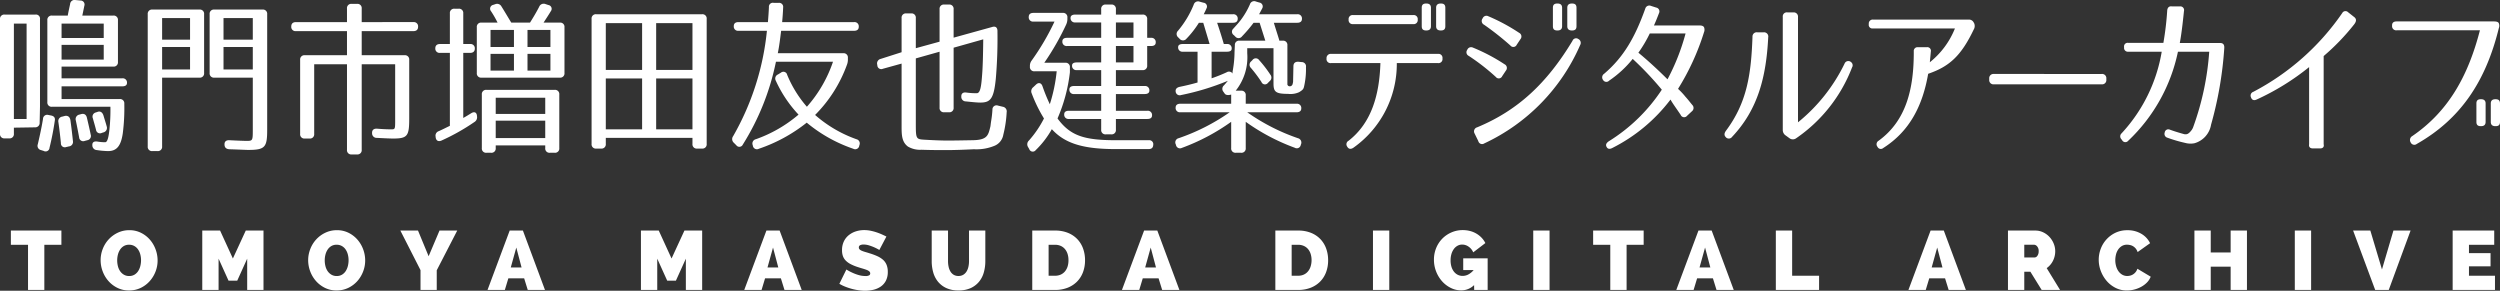
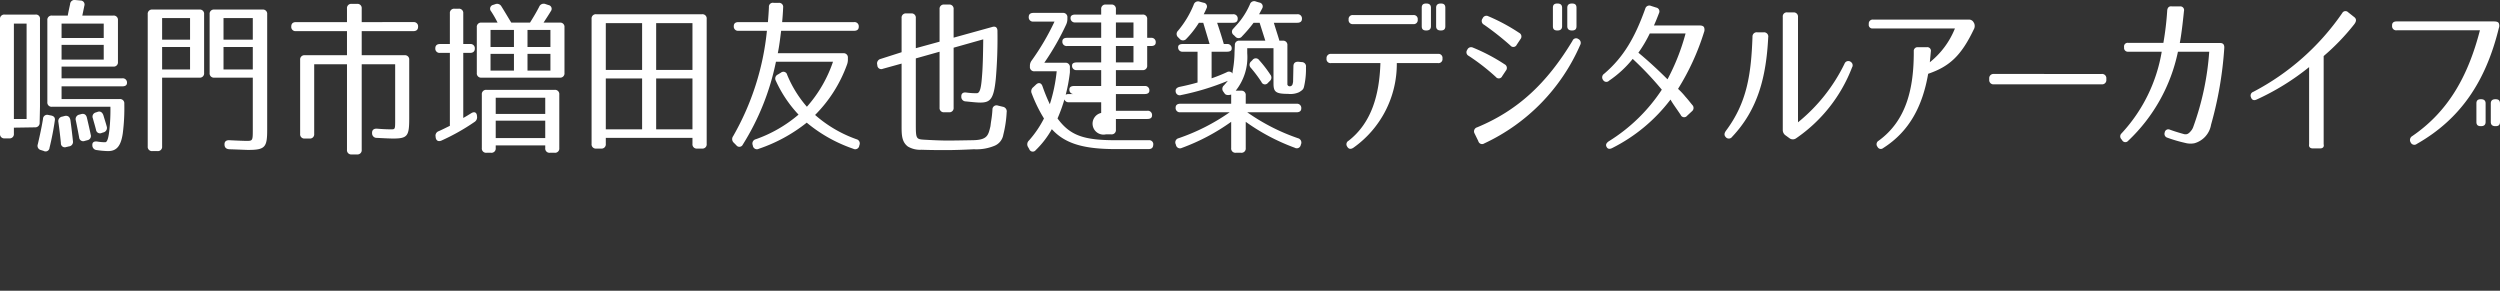
<svg xmlns="http://www.w3.org/2000/svg" width="298.86" height="34.752" viewBox="0 0 298.86 34.752">
  <rect x="0" y="0" width="298.86" height="34.752" fill="#333333" stroke="none" />
  <g id="グループ_49" data-name="グループ 49" transform="translate(-270.8 -24.338)">
-     <path id="パス_4" data-name="パス 4" d="M10.16-6.34h7.26c.36,0,.56-.14.56-.4a.506.506,0,0,0-.56-.56H10.16V-8.7h6.18a.506.506,0,0,0,.56-.56v-4.98a.506.506,0,0,0-.56-.56h-3.7l.24-1.16a.477.477,0,0,0-.46-.64l-.62-.06a.528.528,0,0,0-.62.5c-.1.46-.2.9-.28,1.36H9.02a.506.506,0,0,0-.56.56v9.78a.506.506,0,0,0,.56.56H16a22.933,22.933,0,0,1-.12,2.76c-.08.68-.2,1.48-.5,1.48a5.42,5.42,0,0,1-.94-.08c-.38-.06-.62.08-.6.42a.564.564,0,0,0,.54.6,10.17,10.17,0,0,0,1.34.12c1.02,0,1.54-.6,1.76-2.14a23.772,23.772,0,0,0,.18-3.52.506.506,0,0,0-.56-.56H10.16ZM7.54-2l.04-1.9V-14.36a.484.484,0,0,0-.54-.56H3.36a.506.506,0,0,0-.56.56V-.68a.506.506,0,0,0,.56.56H3.9a.506.506,0,0,0,.56-.56V-1.4L7-1.44A.52.52,0,0,0,7.54-2ZM5.98-13.84v11.4H4.46v-11.4Zm4.18,1.72v-1.72H15.2v1.72Zm0,2.58V-11.3H15.2v1.76Zm7.5,5.28v0ZM14.98-.78l.2-.06a.549.549,0,0,0,.38-.7c-.1-.38-.24-.8-.38-1.28-.12-.42-.4-.6-.74-.46l-.18.06a.512.512,0,0,0-.36.7c.12.44.26.9.38,1.38A.476.476,0,0,0,14.98-.78ZM12.5-3.02l-.22.06a.544.544,0,0,0-.42.68c.14.66.3,1.5.4,2.04a.487.487,0,0,0,.68.42l.3-.08a.513.513,0,0,0,.4-.68c-.1-.5-.28-1.28-.44-1.96C13.12-2.96,12.86-3.12,12.5-3.02Zm-3.62.16-.3-.06a.5.5,0,0,0-.64.48C7.74-1.22,7.48-.12,7.32.58a.522.522,0,0,0,.38.7l.32.1A.469.469,0,0,0,8.72,1a32.857,32.857,0,0,0,.64-3.3C9.4-2.6,9.24-2.8,8.88-2.86Zm1.66.06-.3.08a.546.546,0,0,0-.46.66c.12.84.22,1.68.3,2.5a.466.466,0,0,0,.62.48l.34-.08a.535.535,0,0,0,.48-.62c-.08-.78-.18-1.62-.3-2.5C11.16-2.68,10.92-2.88,10.54-2.8ZM22.18.84V-7.38h4.46a.506.506,0,0,0,.56-.56v-7.02a.506.506,0,0,0-.56-.56H21.02a.506.506,0,0,0-.56.56V.84a.506.506,0,0,0,.56.56h.6A.506.506,0,0,0,22.18.84Zm6.24-8.22h4.6v6.24c0,1.3-.02,1.32-.76,1.32-.18,0-.86-.02-2.04-.08-.4-.02-.6.18-.58.52,0,.36.22.54.58.56,1.26.04,2,.08,2.24.08,2.04,0,2.28-.32,2.28-2.4V-14.96a.506.506,0,0,0-.56-.56H28.42a.506.506,0,0,0-.56.56v7.02A.506.506,0,0,0,28.42-7.38ZM22.18-14.5h3.34v2.58H22.18Zm7.34,2.58V-14.5h3.5v2.58Zm-4,.88v2.68H22.18v-2.68Zm7.5,2.68h-3.5v-2.68h3.5Zm19.2-5.66H46.04v-1.62a.506.506,0,0,0-.56-.56h-.64a.506.506,0,0,0-.56.56v1.62h-6.1c-.36,0-.56.18-.56.52a.506.506,0,0,0,.56.56h6.1v2.88H39.24a.506.506,0,0,0-.56.56V-.66a.506.506,0,0,0,.56.56h.56a.506.506,0,0,0,.56-.56V-8.98h3.92V1.24a.506.506,0,0,0,.56.56h.64a.506.506,0,0,0,.56-.56V-8.98h4V-2.5c0,1.32.02,1.3-.52,1.3-.36,0-.92-.02-1.66-.08-.4-.02-.6.18-.58.54a.541.541,0,0,0,.58.56c1.08.06,1.72.08,1.92.08,1.74,0,1.94-.3,1.94-2.4v-7a.506.506,0,0,0-.56-.56H46.04v-2.88h6.18c.36,0,.56-.18.56-.52A.506.506,0,0,0,52.22-14.02Zm17.5.06H67.78c.34-.52.64-.98.88-1.38a.457.457,0,0,0-.3-.72L68-16.18a.576.576,0,0,0-.74.32c-.38.74-.76,1.36-1.1,1.9H63.92c-.36-.58-.74-1.24-1.18-1.94a.589.589,0,0,0-.74-.26l-.24.08a.466.466,0,0,0-.26.76,12.207,12.207,0,0,1,.78,1.36H60.36a.506.506,0,0,0-.56.56v5.46a.506.506,0,0,0,.56.56h9.36a.506.506,0,0,0,.56-.56V-13.4A.506.506,0,0,0,69.72-13.96Zm-13.14-1.1v3.66H55.4c-.36,0-.56.18-.56.5a.506.506,0,0,0,.56.56h1.18v8.72c-.5.24-.92.46-1.34.64a.566.566,0,0,0-.36.68v.06c.06.4.32.54.7.38a25.345,25.345,0,0,0,3.94-2.22.659.659,0,0,0,.3-.7v-.04c-.04-.42-.32-.54-.7-.3-.26.16-.58.36-.94.56v-7.78H59c.36,0,.56-.18.56-.5A.506.506,0,0,0,59-11.4h-.82v-3.66a.506.506,0,0,0-.56-.56h-.48A.506.506,0,0,0,56.58-15.06Zm7.66,4.02h-2.8v-2.04h2.8Zm4.36-2.04v2.04H65.86v-2.04Zm-7.16,2.86h2.8v2h-2.8Zm7.16,0v2H65.86v-2ZM68.54,1.6h.56a.506.506,0,0,0,.56-.56v-6.4a.506.506,0,0,0-.56-.56H60.96a.506.506,0,0,0-.56.56v6.4a.506.506,0,0,0,.56.56h.54a.506.506,0,0,0,.56-.56V.72h5.92v.32A.506.506,0,0,0,68.54,1.6ZM62.06-4.98h5.92v1.94H62.06Zm5.92,2.74V-.16H62.06V-2.24ZM75.22.54V-.18H85.58V.54a.506.506,0,0,0,.56.56h.58a.506.506,0,0,0,.56-.56V-14.4a.506.506,0,0,0-.56-.56H74.08a.506.506,0,0,0-.56.56V.54a.506.506,0,0,0,.56.56h.58A.506.506,0,0,0,75.22.54ZM79.56-8.3H75.22v-5.6h4.34Zm6.02-5.6v5.6H81.24v-5.6ZM79.56-7.28V-1.2H75.22V-7.28Zm1.68,0h4.34V-1.2H81.24ZM92.78.68l.02.08a.489.489,0,0,0,.72.36A18.851,18.851,0,0,0,99.24-2a17.553,17.553,0,0,0,5.56,3.12.489.489,0,0,0,.72-.36l.02-.08a.512.512,0,0,0-.36-.7,15.134,15.134,0,0,1-4.94-2.9,16.377,16.377,0,0,0,3.8-5.98,1.724,1.724,0,0,0,.12-.7v-.14a.506.506,0,0,0-.56-.56H95.78c.18-.86.28-1.74.4-2.68h8.72c.36,0,.56-.16.56-.48a.506.506,0,0,0-.56-.56H96.3q.09-.96.12-1.74a.484.484,0,0,0-.54-.56H95.3a.471.471,0,0,0-.58.5c-.02.5-.06,1.08-.12,1.8H91.08c-.36,0-.56.16-.56.48a.506.506,0,0,0,.56.56h3.4A31.615,31.615,0,0,1,90.44-.38a.585.585,0,0,0,.08.78l.3.3A.452.452,0,0,0,91.6.62a29.809,29.809,0,0,0,3.96-9.9h6.82A15.709,15.709,0,0,1,99.26-3.9,13.768,13.768,0,0,1,96.9-7.72a.459.459,0,0,0-.74-.26l-.36.22a.526.526,0,0,0-.26.74,14.891,14.891,0,0,0,2.72,4.06,16.127,16.127,0,0,1-5.1,2.94A.522.522,0,0,0,92.78.68Zm14.88-9.64.02.08a.467.467,0,0,0,.66.44l2.24-.62v7.42c0,1.06,0,1.94.76,2.5a2.862,2.862,0,0,0,1.62.38c1.12.04,2.12.04,2.98.04.98,0,2.1-.04,3.28-.1A5.666,5.666,0,0,0,121.6.8a1.74,1.74,0,0,0,1.14-1.36,13.654,13.654,0,0,0,.4-2.68.559.559,0,0,0-.46-.66l-.58-.14a.488.488,0,0,0-.66.48,11.938,11.938,0,0,1-.14,1.28c-.06.36-.08.6-.1.72C120.94-.5,120.86.08,119.04.1c-1.16.02-2.16.04-2.94.04-.8,0-1.74-.04-2.78-.1-1-.06-1.04-.1-1.04-1.88V-9.68l2.84-.8V-3.8a.506.506,0,0,0,.56.56h.56a.506.506,0,0,0,.56-.56v-7.16l3.54-1c-.02,1.94-.06,3.4-.14,4.32-.1,1.36-.22,2.1-.62,2.12a7.932,7.932,0,0,1-1.26-.08c-.38-.06-.62.12-.6.48a.535.535,0,0,0,.54.58c.76.08,1.34.14,1.72.14,1.22,0,1.62-.44,1.86-2.82a55.7,55.7,0,0,0,.2-5.64v-.1c0-.42-.24-.6-.62-.48l-4.62,1.28v-3.4a.506.506,0,0,0-.56-.56h-.56a.506.506,0,0,0-.56.56v3.88l-2.84.78v-3.6a.506.506,0,0,0-.56-.56h-.58a.506.506,0,0,0-.56.56v4.08l-2.5.8A.553.553,0,0,0,107.66-8.96Zm27.98-7.16H135a.506.506,0,0,0-.56.56v.64h-3.1c-.36,0-.56.14-.56.38a.506.506,0,0,0,.56.56h3.1v1.84h-4.08c-.36,0-.56.14-.56.42a.506.506,0,0,0,.56.56h4.08V-9.2h-2.92c-.36,0-.56.12-.56.36a.506.506,0,0,0,.56.56h2.92v1.9H131.2c-.36,0-.56.14-.56.4a.506.506,0,0,0,.56.56h3.24v2h-3.86c-.36,0-.56.14-.56.42a.506.506,0,0,0,.56.56h3.86v1.28A.506.506,0,0,0,135-.6h.64a.506.506,0,0,0,.56-.56V-2.44h3.76c.36,0,.56-.14.56-.42a.506.506,0,0,0-.56-.56H136.2v-2h3.44c.36,0,.56-.14.56-.4a.506.506,0,0,0-.56-.56H136.2v-1.9h3.18a.506.506,0,0,0,.56-.56v-2.32h.46c.36,0,.56-.14.56-.42a.506.506,0,0,0-.56-.56h-.46v-2.22a.506.506,0,0,0-.56-.56H136.2v-.64A.506.506,0,0,0,135.64-16.12ZM125.7.92l.14.24a.443.443,0,0,0,.78.12,10.859,10.859,0,0,0,1.92-2.5c1.58,1.74,3.82,2.38,7.64,2.38h3.92c.36,0,.54-.16.56-.48a.483.483,0,0,0-.54-.58h-3.94c-3.8,0-5.44-.54-6.96-2.6a19.267,19.267,0,0,0,1.48-5.52V-8.6a.506.506,0,0,0-.56-.56h-2.5a31.193,31.193,0,0,0,2.62-4.58,1.6,1.6,0,0,0,.14-.68v-.14a.506.506,0,0,0-.56-.56h-3.5c-.36,0-.56.16-.56.48a.506.506,0,0,0,.56.56h2.52a29.23,29.23,0,0,1-2.72,4.64,1.029,1.029,0,0,0-.22.68v.06a.506.506,0,0,0,.56.56h2.64a19.148,19.148,0,0,1-.82,3.94,21.466,21.466,0,0,1-.88-2.16c-.14-.4-.46-.48-.76-.2l-.34.32a.621.621,0,0,0-.18.76A17.236,17.236,0,0,0,127.6-2.5,12.431,12.431,0,0,1,125.8.14.614.614,0,0,0,125.7.92Zm12.6-14.9v1.84h-2.1v-1.84Zm-2.1,2.82h2.1V-9.2h-2.1Zm22.2,1.92-.38-.04c-.38-.02-.6.16-.6.54l-.04,1.86a2.128,2.128,0,0,1-.06.28.344.344,0,0,1-.52.2.5.5,0,0,1-.1-.14v-4.7a.506.506,0,0,0-.56-.56h-.4c-.06-.26-.3-.96-.66-2.14h2.8c.36,0,.56-.16.56-.46a.506.506,0,0,0-.56-.56h-4.56l.36-.68a.472.472,0,0,0-.34-.72l-.4-.12a.528.528,0,0,0-.72.34,9.313,9.313,0,0,1-1.1,1.88c-.36.46-.58.68-.88,1.02a.489.489,0,0,0,.06.78l.18.18a.509.509,0,0,0,.8-.04,16.37,16.37,0,0,0,1.38-1.62h.72l.68,2.14h-3.08a.5.5,0,0,0-.56.54l-.04.84a12.783,12.783,0,0,1-.2,2.14c-.04.22-.06.36,0,.46a.515.515,0,0,0-.74-.2,18.745,18.745,0,0,1-1.8.72v-3.18h1.84c.36,0,.56-.12.56-.36a.506.506,0,0,0-.56-.56h-.38c-.22-.76-.48-1.6-.8-2.54h1.9c.36,0,.56-.16.56-.46a.506.506,0,0,0-.56-.56h-3.5c.12-.24.24-.48.32-.68a.46.46,0,0,0-.36-.7l-.44-.12a.538.538,0,0,0-.72.36,11.665,11.665,0,0,1-1.88,3.12.527.527,0,0,0,.02.78l.18.18a.52.52,0,0,0,.8,0,11.277,11.277,0,0,0,1.5-1.92h.52l.76,2.54h-3.2c-.36,0-.56.12-.56.36a.506.506,0,0,0,.56.56h1.76V-6.8c-.76.22-1.46.38-2.14.52-.34.08-.5.26-.48.52a.49.49,0,0,0,.66.46A30.293,30.293,0,0,0,149.58-7c-.16.2-.32.38-.46.54a.545.545,0,0,0-.06.78l.14.2c.2.3.74.14.78.12v1.1H143.9c-.36,0-.56.16-.56.46a.506.506,0,0,0,.56.56h5.9a24.358,24.358,0,0,1-6.1,3.1.512.512,0,0,0-.36.7l.04.1a.485.485,0,0,0,.7.36,24.743,24.743,0,0,0,5.9-3.12V1.04a.506.506,0,0,0,.56.56h.62a.506.506,0,0,0,.56-.56V-2.1A24.473,24.473,0,0,0,157.58,1a.481.481,0,0,0,.72-.34l.04-.1a.535.535,0,0,0-.38-.7,24.033,24.033,0,0,1-6.06-3.1h5.9c.36,0,.56-.16.56-.46a.506.506,0,0,0-.56-.56h-6.08v-1a.506.506,0,0,0-.56-.56h-.64a6.4,6.4,0,0,0,1.38-4.48v-.6h3.14v4.22c0,1,.26,1.24,1.74,1.24a2.521,2.521,0,0,0,1.32-.2c.54-.34.54-.38.66-1a9.267,9.267,0,0,0,.16-2A.508.508,0,0,0,158.4-9.24Zm-5.88-.24-.16.16a.527.527,0,0,0-.02.78,15.988,15.988,0,0,1,1.26,1.68.447.447,0,0,0,.78.1l.2-.2a.547.547,0,0,0,.08-.78,14.5,14.5,0,0,0-1.34-1.74A.486.486,0,0,0,152.52-9.48Zm19.22-5.38h-7.18a.477.477,0,0,0-.54.54.477.477,0,0,0,.54.54h7.18a.477.477,0,0,0,.54-.54A.477.477,0,0,0,171.74-14.86Zm2.96,4.64H161.94a.5.5,0,0,0-.56.54v.02a.477.477,0,0,0,.54.54h5.9c-.12,3.8-1.06,7.14-3.8,9.28a.476.476,0,0,0-.16.72c.16.28.4.32.7.14a12.262,12.262,0,0,0,5.22-10.14h4.92a.477.477,0,0,0,.54-.54v-.02A.477.477,0,0,0,174.7-10.22Zm.88-5.52c0-.34-.16-.5-.52-.5h-.04c-.34,0-.54.16-.54.5v2.22c0,.34.2.5.54.5h.04c.36,0,.52-.16.52-.5Zm-1.72,0c0-.34-.2-.5-.54-.5h-.04c-.36,0-.52.16-.52.5v2.22c0,.34.16.5.52.5h.04c.34,0,.54-.16.54-.5Zm6.18,1.28-.02.02a.5.5,0,0,0,.2.74,33.787,33.787,0,0,1,3.14,2.48.444.444,0,0,0,.76-.1l.44-.66a.49.49,0,0,0-.16-.76,22.368,22.368,0,0,0-3.68-1.98A.482.482,0,0,0,180.04-14.46ZM179.06-.74l.46.94a.467.467,0,0,0,.72.28A23.177,23.177,0,0,0,191.7-11.28a.514.514,0,0,0-.22-.72.459.459,0,0,0-.7.22c-3.08,5.1-6.54,8.32-11.4,10.34A.5.5,0,0,0,179.06-.74Zm3.32-6.82.44-.66a.49.49,0,0,0-.16-.76,21.922,21.922,0,0,0-3.8-2,.49.49,0,0,0-.66.28.478.478,0,0,0,.18.72,25.021,25.021,0,0,1,3.24,2.52A.444.444,0,0,0,182.38-7.56Zm8.88-8.18c0-.34-.16-.5-.52-.5h-.04c-.34,0-.54.16-.54.5v2.22c0,.34.2.5.54.5h.04c.36,0,.52-.16.52-.5Zm-1.72,0c0-.34-.2-.5-.54-.5h-.04c-.36,0-.52.16-.52.5v2.22c0,.34.16.5.52.5H189c.34,0,.54-.16.54-.5Zm16.4,2.12h-5.42c.22-.48.4-.94.6-1.46a.469.469,0,0,0-.34-.68l-.62-.2a.5.5,0,0,0-.68.34c-1.2,3.34-2.54,5.76-4.92,7.78a.509.509,0,0,0-.12.74.449.449,0,0,0,.72.08,12.823,12.823,0,0,0,2.82-2.6,38.5,38.5,0,0,1,3.48,3.68A20.527,20.527,0,0,1,195.1.24c-.28.2-.38.42-.24.66.12.24.34.3.66.14a20.025,20.025,0,0,0,6.98-5.8c.26.48.66,1,1.22,1.84a.444.444,0,0,0,.76.1l.58-.54a.506.506,0,0,0,.04-.76c-.3-.36-.54-.68-.8-.96a8.538,8.538,0,0,0-.9-.96,29.01,29.01,0,0,0,3.1-6.76.8.8,0,0,0,0-.62C206.4-13.56,206.24-13.62,205.94-13.62Zm-5.92.96h4.28a25.863,25.863,0,0,1-2.16,5.48c-1.12-1.12-2.38-2.28-3.48-3.18A15.782,15.782,0,0,0,200.02-12.66ZM217.74-2.04V-14.62a.506.506,0,0,0-.56-.56h-.7a.484.484,0,0,0-.56.54V-1.12a.773.773,0,0,0,.36.66l.44.32a.66.66,0,0,0,.78.02,18.122,18.122,0,0,0,6.7-8.48.477.477,0,0,0-.12-.64.483.483,0,0,0-.78.2A20.589,20.589,0,0,1,217.74-2.04Zm-4.1-10.76h-.76a.506.506,0,0,0-.58.54c-.16,4.4-.62,7.82-3.18,11.24-.2.28-.22.52-.04.72a.477.477,0,0,0,.78,0c3.1-3.28,4.08-7.18,4.32-11.9A.505.505,0,0,0,213.64-12.8Zm25.14-1.12-.04-.06a.623.623,0,0,0-.6-.34H226.72a.468.468,0,0,0-.52.5v.06a.431.431,0,0,0,.48.5h9.82a9.872,9.872,0,0,1-3,4.04l.12-1.28a.43.43,0,0,0-.48-.52h-1.06a.453.453,0,0,0-.5.5c.02,4.5-.92,8.3-4.2,10.68a.482.482,0,0,0-.16.7l.02.02a.434.434,0,0,0,.68.16c3.16-2,4.72-5.06,5.38-8.88,2.52-.86,3.94-2.14,5.44-5.28A.822.822,0,0,0,238.78-13.92Zm15.26,6.1H241.16a.506.506,0,0,0-.56.56v.12a.506.506,0,0,0,.56.56h12.88a.506.506,0,0,0,.56-.56v-.12A.506.506,0,0,0,254.04-7.82Zm14.18-3.7h-4.84c.18-.94.32-2.08.5-3.82a.446.446,0,0,0-.46-.56h-1c-.32-.04-.5.14-.54.46a35.6,35.6,0,0,1-.46,3.9H257.2a.431.431,0,0,0-.48.5v.06a.453.453,0,0,0,.5.5h4a18.932,18.932,0,0,1-4.8,9.76.484.484,0,0,0-.02.7l.1.14a.432.432,0,0,0,.7.06,20.338,20.338,0,0,0,5.96-10.66h3.74a33.1,33.1,0,0,1-1.92,9.02,1.446,1.446,0,0,1-.24.42c-.34.42-.52.46-.82.42-.58-.16-1.18-.34-1.72-.54a.436.436,0,0,0-.62.32v.02a.471.471,0,0,0,.32.62,16.961,16.961,0,0,0,2.12.62,2.41,2.41,0,0,0,1.12.04,2.777,2.777,0,0,0,1.98-2.22,44.207,44.207,0,0,0,1.58-9.18C268.72-11.32,268.56-11.52,268.22-11.52ZM280.58.58V-9.96a26.651,26.651,0,0,0,3.64-3.78c.28-.36.3-.64.04-.86l-.76-.6a.435.435,0,0,0-.7.1,29.491,29.491,0,0,1-10.64,9.42.467.467,0,0,0-.26.66V-5q.18.45.66.24a29.238,29.238,0,0,0,6.28-3.88V.58c-.06.32.12.5.44.5h.88C280.48,1.08,280.66.9,280.58.58ZM300.94-14.1H289.3c-.38,0-.56.18-.54.52a.492.492,0,0,0,.56.54h9.94c-1.44,5.58-3.84,9.74-8.08,12.64a.541.541,0,0,0-.2.76.478.478,0,0,0,.74.18c5.24-2.98,8.24-7.48,9.8-13.84a.763.763,0,0,0-.02-.62C301.42-14.04,301.24-14.1,300.94-14.1Zm.72,9.8c0-.34-.16-.5-.52-.5h-.04c-.34,0-.54.16-.54.5v2.22c0,.34.2.5.54.5h.04c.36,0,.52-.16.52-.5Zm-1.72,0c0-.34-.2-.5-.54-.5h-.04c-.36,0-.52.16-.52.5v2.22c0,.34.16.5.52.5h.04c.34,0,.54-.16.54-.5Z" transform="translate(268 41)" fill="#fff" />
-     <path id="パス_5" data-name="パス 5" d="M6.14-5.4H4.1V0H2.15V-5.4H.1V-7.1H6.14ZM14.22.06a3.074,3.074,0,0,1-1.385-.31,3.457,3.457,0,0,1-1.07-.815,3.709,3.709,0,0,1-.69-1.155,3.769,3.769,0,0,1-.245-1.34,3.664,3.664,0,0,1,.255-1.35A3.591,3.591,0,0,1,11.8-6.055a3.512,3.512,0,0,1,1.085-.79,3.18,3.18,0,0,1,1.375-.3,3.074,3.074,0,0,1,1.385.31,3.421,3.421,0,0,1,1.07.82A3.694,3.694,0,0,1,17.4-4.85a3.811,3.811,0,0,1,.24,1.33,3.626,3.626,0,0,1-.255,1.345,3.7,3.7,0,0,1-.705,1.14,3.442,3.442,0,0,1-1.08.8A3.168,3.168,0,0,1,14.22.06Zm-1.41-3.6a2.815,2.815,0,0,0,.085.695,1.822,1.822,0,0,0,.265.6,1.425,1.425,0,0,0,.45.42,1.213,1.213,0,0,0,.63.16,1.2,1.2,0,0,0,.64-.165,1.356,1.356,0,0,0,.44-.43,2.018,2.018,0,0,0,.255-.6,2.834,2.834,0,0,0,.085-.69,2.667,2.667,0,0,0-.09-.7,1.908,1.908,0,0,0-.265-.59,1.345,1.345,0,0,0-.445-.41,1.243,1.243,0,0,0-.63-.155,1.206,1.206,0,0,0-.635.16,1.373,1.373,0,0,0-.44.425,1.949,1.949,0,0,0-.26.6A2.774,2.774,0,0,0,12.81-3.54ZM28.35,0V-3.74L27.16-1.11H26.12L24.93-3.74V0H22.98V-7.1h2.13l1.53,3.34L28.18-7.1H30.3V0ZM39.03.06a3.074,3.074,0,0,1-1.385-.31,3.457,3.457,0,0,1-1.07-.815,3.709,3.709,0,0,1-.69-1.155,3.769,3.769,0,0,1-.245-1.34A3.664,3.664,0,0,1,35.9-4.91a3.591,3.591,0,0,1,.715-1.145,3.512,3.512,0,0,1,1.085-.79,3.18,3.18,0,0,1,1.375-.3,3.074,3.074,0,0,1,1.385.31,3.421,3.421,0,0,1,1.07.82,3.694,3.694,0,0,1,.685,1.16,3.811,3.811,0,0,1,.24,1.33,3.626,3.626,0,0,1-.255,1.345,3.7,3.7,0,0,1-.7,1.14,3.442,3.442,0,0,1-1.08.8A3.168,3.168,0,0,1,39.03.06Zm-1.41-3.6a2.815,2.815,0,0,0,.085.695,1.822,1.822,0,0,0,.265.6,1.425,1.425,0,0,0,.45.42,1.213,1.213,0,0,0,.63.16,1.2,1.2,0,0,0,.64-.165,1.356,1.356,0,0,0,.44-.43,2.018,2.018,0,0,0,.255-.6,2.834,2.834,0,0,0,.085-.69,2.667,2.667,0,0,0-.09-.7,1.908,1.908,0,0,0-.265-.59,1.345,1.345,0,0,0-.445-.41,1.243,1.243,0,0,0-.63-.155,1.206,1.206,0,0,0-.635.16,1.373,1.373,0,0,0-.44.425,1.949,1.949,0,0,0-.26.6A2.774,2.774,0,0,0,37.62-3.54ZM48.77-7.1l1.27,3.07,1.3-3.07h2.12L51.01-2.35V0H49.07V-2.37L46.66-7.1ZM57.08,0l2.65-7.1h1.58L63.95,0H61.89l-.43-1.39H59.57L59.15,0Zm3.44-5.07-.66,2.38h1.29ZM80.79,0V-3.74L79.6-1.11H78.56L77.37-3.74V0H75.42V-7.1h2.13l1.53,3.34L80.62-7.1h2.12V0Zm6.98,0,2.65-7.1H92L94.64,0H92.58l-.43-1.39H90.26L89.84,0Zm3.44-5.07-.66,2.38h1.29Zm12.71.29a5.449,5.449,0,0,0-.62-.32,5.668,5.668,0,0,0-.605-.225,2.183,2.183,0,0,0-.655-.105.91.91,0,0,0-.415.08.28.28,0,0,0-.155.27.311.311,0,0,0,.09.23.853.853,0,0,0,.26.165,3.264,3.264,0,0,0,.415.145q.245.07.555.17a7.272,7.272,0,0,1,.885.33,2.746,2.746,0,0,1,.675.425,1.636,1.636,0,0,1,.43.6,2.155,2.155,0,0,1,.15.85,2.239,2.239,0,0,1-.235,1.075,1.927,1.927,0,0,1-.62.695,2.619,2.619,0,0,1-.87.375,4.212,4.212,0,0,1-.975.115,5.522,5.522,0,0,1-.8-.06,6.942,6.942,0,0,1-.815-.17,7.131,7.131,0,0,1-.78-.26,4.986,4.986,0,0,1-.695-.34l.84-1.71a5.888,5.888,0,0,0,.73.39,5.176,5.176,0,0,0,.725.27,2.889,2.889,0,0,0,.825.12.839.839,0,0,0,.445-.085.26.26,0,0,0,.125-.225.322.322,0,0,0-.125-.255,1.144,1.144,0,0,0-.345-.185q-.22-.08-.5-.16t-.605-.19a5.23,5.23,0,0,1-.81-.345,2.2,2.2,0,0,1-.56-.42,1.5,1.5,0,0,1-.325-.535,2.085,2.085,0,0,1-.1-.69,2.386,2.386,0,0,1,.215-1.04,2.136,2.136,0,0,1,.585-.75,2.617,2.617,0,0,1,.845-.455,3.219,3.219,0,0,1,1-.155,3.816,3.816,0,0,1,.76.075,6.076,6.076,0,0,1,.715.19,6.853,6.853,0,0,1,.645.25q.3.135.54.255Zm9.46,3.11a1.073,1.073,0,0,0,.58-.15,1.194,1.194,0,0,0,.39-.395,1.817,1.817,0,0,0,.22-.565,3.127,3.127,0,0,0,.07-.67V-7.1h1.95v3.65a4.88,4.88,0,0,1-.19,1.385,3.007,3.007,0,0,1-.59,1.115,2.79,2.79,0,0,1-1,.74,3.473,3.473,0,0,1-1.425.27,3.391,3.391,0,0,1-1.455-.285,2.792,2.792,0,0,1-1-.765,3.076,3.076,0,0,1-.57-1.115,4.91,4.91,0,0,1-.18-1.345V-7.1h1.95v3.65a3.2,3.2,0,0,0,.07.675,1.815,1.815,0,0,0,.22.57,1.165,1.165,0,0,0,.385.39A1.075,1.075,0,0,0,113.38-1.67ZM122.2,0V-7.1h2.73a3.994,3.994,0,0,1,1.55.28,3.2,3.2,0,0,1,1.12.76,3.191,3.191,0,0,1,.68,1.125,4.063,4.063,0,0,1,.23,1.375,4.009,4.009,0,0,1-.255,1.465,3.171,3.171,0,0,1-.725,1.12,3.249,3.249,0,0,1-1.13.72A4.049,4.049,0,0,1,124.93,0Zm4.33-3.56a2.426,2.426,0,0,0-.11-.75,1.675,1.675,0,0,0-.315-.58,1.421,1.421,0,0,0-.5-.375,1.615,1.615,0,0,0-.67-.135h-.78v3.7h.78a1.59,1.59,0,0,0,.68-.14,1.421,1.421,0,0,0,.505-.39,1.719,1.719,0,0,0,.31-.59A2.5,2.5,0,0,0,126.53-3.56ZM132.92,0l2.65-7.1h1.58L139.79,0h-2.06l-.43-1.39h-1.89L134.99,0Zm3.44-5.07-.66,2.38h1.29ZM151.26,0V-7.1h2.73a3.994,3.994,0,0,1,1.55.28,3.2,3.2,0,0,1,1.12.76,3.191,3.191,0,0,1,.68,1.125,4.063,4.063,0,0,1,.23,1.375,4.009,4.009,0,0,1-.255,1.465,3.171,3.171,0,0,1-.725,1.12,3.249,3.249,0,0,1-1.13.72A4.049,4.049,0,0,1,153.99,0Zm4.33-3.56a2.426,2.426,0,0,0-.11-.75,1.675,1.675,0,0,0-.315-.58,1.421,1.421,0,0,0-.505-.375,1.615,1.615,0,0,0-.67-.135h-.78v3.7h.78a1.59,1.59,0,0,0,.68-.14,1.421,1.421,0,0,0,.5-.39,1.719,1.719,0,0,0,.31-.59A2.5,2.5,0,0,0,155.59-3.56ZM162.93,0V-7.1h1.95V0Zm12.09-.58a2.195,2.195,0,0,1-1.55.63,2.758,2.758,0,0,1-1.25-.3,3.426,3.426,0,0,1-1.035-.795,3.833,3.833,0,0,1-.705-1.165,3.824,3.824,0,0,1-.26-1.405,3.635,3.635,0,0,1,.265-1.395,3.464,3.464,0,0,1,.73-1.12,3.443,3.443,0,0,1,1.1-.75,3.337,3.337,0,0,1,1.35-.275,3.454,3.454,0,0,1,.86.105,2.937,2.937,0,0,1,.76.31,2.9,2.9,0,0,1,.625.49,2.592,2.592,0,0,1,.455.645l-1.45,1.11a1.551,1.551,0,0,0-.545-.675,1.33,1.33,0,0,0-.775-.255,1.135,1.135,0,0,0-.555.14,1.358,1.358,0,0,0-.44.39,1.941,1.941,0,0,0-.29.6,2.584,2.584,0,0,0-.1.755,2.57,2.57,0,0,0,.1.76,1.821,1.821,0,0,0,.295.585,1.342,1.342,0,0,0,.455.38,1.27,1.27,0,0,0,.585.135,1.45,1.45,0,0,0,.7-.18,2.193,2.193,0,0,0,.625-.52h-1.25v-1.4h2.92V0h-1.61Zm7.07.58V-7.1h1.95V0Zm13.2-5.4h-2.04V0H191.3V-5.4h-2.05V-7.1h6.04Zm3.9,5.4,2.65-7.1h1.58L206.06,0H204l-.43-1.39h-1.89L201.26,0Zm3.44-5.07-.66,2.38h1.29ZM211.09,0V-7.1h1.95v5.4h3.22V0Zm15.85,0,2.65-7.1h1.58L233.81,0h-2.06l-.43-1.39h-1.89L229.01,0Zm3.44-5.07-.66,2.38h1.29ZM238.84,0V-7.1h3.26a2.157,2.157,0,0,1,.96.215,2.492,2.492,0,0,1,.755.56,2.616,2.616,0,0,1,.495.79,2.37,2.37,0,0,1,.18.895,2.527,2.527,0,0,1-.27,1.155,2.355,2.355,0,0,1-.75.875L245.07,0h-2.2l-1.35-2.18h-.73V0Zm1.95-3.88h1.23a.432.432,0,0,0,.335-.2.9.9,0,0,0,.155-.56.8.8,0,0,0-.18-.565.5.5,0,0,0-.36-.2h-1.18Zm8.9.27a3.707,3.707,0,0,1,.23-1.28,3.479,3.479,0,0,1,.675-1.13,3.459,3.459,0,0,1,1.08-.81,3.252,3.252,0,0,1,1.445-.31,3.17,3.17,0,0,1,1.66.425,2.641,2.641,0,0,1,1.05,1.125l-1.49,1.06a1.321,1.321,0,0,0-.235-.43,1.247,1.247,0,0,0-.315-.27,1.189,1.189,0,0,0-.36-.14,1.708,1.708,0,0,0-.35-.04,1.177,1.177,0,0,0-.635.165,1.425,1.425,0,0,0-.44.43,1.864,1.864,0,0,0-.255.6,2.855,2.855,0,0,0-.08.665,2.626,2.626,0,0,0,.1.71,1.913,1.913,0,0,0,.28.6,1.442,1.442,0,0,0,.45.415,1.176,1.176,0,0,0,.605.155,1.441,1.441,0,0,0,.35-.045,1.167,1.167,0,0,0,.345-.15,1.267,1.267,0,0,0,.3-.27,1.263,1.263,0,0,0,.215-.4l1.59.95a2.03,2.03,0,0,1-.455.7,2.892,2.892,0,0,1-.7.52,3.569,3.569,0,0,1-.83.32,3.539,3.539,0,0,1-.86.11,2.959,2.959,0,0,1-1.36-.315,3.434,3.434,0,0,1-1.065-.835,3.952,3.952,0,0,1-.695-1.18A3.755,3.755,0,0,1,249.69-3.61ZM267.41-7.1V0h-1.95V-2.78h-2.38V0h-1.95V-7.1h1.95v2.62h2.38V-7.1ZM273.13,0V-7.1h1.95V0Zm9.03-7.1,1.39,4.65,1.37-4.65h2.05L284.36,0h-1.62L280.1-7.1Zm14.9,5.4V0H292V-7.1h4.97v1.7h-3.02v1h2.58v1.58h-2.58V-1.7Z" transform="translate(272 59)" fill="#fff" />
+     <path id="パス_4" data-name="パス 4" d="M10.16-6.34h7.26c.36,0,.56-.14.56-.4a.506.506,0,0,0-.56-.56H10.16V-8.7h6.18a.506.506,0,0,0,.56-.56v-4.98a.506.506,0,0,0-.56-.56h-3.7l.24-1.16a.477.477,0,0,0-.46-.64l-.62-.06a.528.528,0,0,0-.62.5c-.1.46-.2.9-.28,1.36H9.02a.506.506,0,0,0-.56.56v9.78a.506.506,0,0,0,.56.56H16a22.933,22.933,0,0,1-.12,2.76c-.08.68-.2,1.48-.5,1.48a5.42,5.42,0,0,1-.94-.08c-.38-.06-.62.08-.6.42a.564.564,0,0,0,.54.6,10.17,10.17,0,0,0,1.34.12c1.02,0,1.54-.6,1.76-2.14a23.772,23.772,0,0,0,.18-3.52.506.506,0,0,0-.56-.56H10.16ZM7.54-2l.04-1.9V-14.36a.484.484,0,0,0-.54-.56H3.36a.506.506,0,0,0-.56.56V-.68a.506.506,0,0,0,.56.56H3.9a.506.506,0,0,0,.56-.56V-1.4L7-1.44A.52.52,0,0,0,7.54-2ZM5.98-13.84v11.4H4.46v-11.4Zm4.18,1.72v-1.72H15.2v1.72Zm0,2.58V-11.3H15.2v1.76Zm7.5,5.28v0ZM14.98-.78l.2-.06a.549.549,0,0,0,.38-.7c-.1-.38-.24-.8-.38-1.28-.12-.42-.4-.6-.74-.46l-.18.06a.512.512,0,0,0-.36.7c.12.44.26.9.38,1.38A.476.476,0,0,0,14.98-.78ZM12.5-3.02l-.22.06a.544.544,0,0,0-.42.68c.14.66.3,1.5.4,2.04a.487.487,0,0,0,.68.42l.3-.08a.513.513,0,0,0,.4-.68c-.1-.5-.28-1.28-.44-1.96C13.12-2.96,12.86-3.12,12.5-3.02Zm-3.62.16-.3-.06a.5.5,0,0,0-.64.48C7.74-1.22,7.48-.12,7.32.58a.522.522,0,0,0,.38.7l.32.1A.469.469,0,0,0,8.72,1a32.857,32.857,0,0,0,.64-3.3C9.4-2.6,9.24-2.8,8.88-2.86Zm1.66.06-.3.08a.546.546,0,0,0-.46.66c.12.84.22,1.68.3,2.5a.466.466,0,0,0,.62.48l.34-.08a.535.535,0,0,0,.48-.62c-.08-.78-.18-1.62-.3-2.5C11.16-2.68,10.92-2.88,10.54-2.8ZM22.18.84V-7.38h4.46a.506.506,0,0,0,.56-.56v-7.02a.506.506,0,0,0-.56-.56H21.02a.506.506,0,0,0-.56.56V.84a.506.506,0,0,0,.56.56h.6A.506.506,0,0,0,22.18.84Zm6.24-8.22h4.6v6.24c0,1.3-.02,1.32-.76,1.32-.18,0-.86-.02-2.04-.08-.4-.02-.6.18-.58.52,0,.36.22.54.58.56,1.26.04,2,.08,2.24.08,2.04,0,2.28-.32,2.28-2.4V-14.96a.506.506,0,0,0-.56-.56H28.42a.506.506,0,0,0-.56.56v7.02A.506.506,0,0,0,28.42-7.38ZM22.18-14.5h3.34v2.58H22.18Zm7.34,2.58V-14.5h3.5v2.58Zm-4,.88v2.68H22.18v-2.68Zm7.5,2.68h-3.5v-2.68h3.5Zm19.2-5.66H46.04v-1.62a.506.506,0,0,0-.56-.56h-.64a.506.506,0,0,0-.56.56v1.62h-6.1c-.36,0-.56.18-.56.52a.506.506,0,0,0,.56.56h6.1v2.88H39.24a.506.506,0,0,0-.56.56V-.66a.506.506,0,0,0,.56.56h.56a.506.506,0,0,0,.56-.56V-8.98h3.92V1.24a.506.506,0,0,0,.56.56h.64a.506.506,0,0,0,.56-.56V-8.98h4V-2.5c0,1.32.02,1.3-.52,1.3-.36,0-.92-.02-1.66-.08-.4-.02-.6.18-.58.54a.541.541,0,0,0,.58.56c1.08.06,1.72.08,1.92.08,1.74,0,1.94-.3,1.94-2.4v-7a.506.506,0,0,0-.56-.56H46.04v-2.88h6.18c.36,0,.56-.18.56-.52A.506.506,0,0,0,52.22-14.02Zm17.5.06H67.78c.34-.52.64-.98.88-1.38a.457.457,0,0,0-.3-.72L68-16.18a.576.576,0,0,0-.74.32c-.38.74-.76,1.36-1.1,1.9H63.92c-.36-.58-.74-1.24-1.18-1.94a.589.589,0,0,0-.74-.26l-.24.08a.466.466,0,0,0-.26.76,12.207,12.207,0,0,1,.78,1.36H60.36a.506.506,0,0,0-.56.56v5.46a.506.506,0,0,0,.56.56h9.36a.506.506,0,0,0,.56-.56V-13.4A.506.506,0,0,0,69.72-13.96Zm-13.14-1.1v3.66H55.4c-.36,0-.56.18-.56.5a.506.506,0,0,0,.56.56h1.18v8.72c-.5.24-.92.46-1.34.64a.566.566,0,0,0-.36.68v.06c.06.4.32.54.7.38a25.345,25.345,0,0,0,3.94-2.22.659.659,0,0,0,.3-.7v-.04c-.04-.42-.32-.54-.7-.3-.26.16-.58.36-.94.56v-7.78H59c.36,0,.56-.18.56-.5A.506.506,0,0,0,59-11.4h-.82v-3.66a.506.506,0,0,0-.56-.56h-.48A.506.506,0,0,0,56.58-15.06Zm7.66,4.02h-2.8v-2.04h2.8Zm4.36-2.04v2.04H65.86v-2.04Zm-7.16,2.86h2.8v2h-2.8Zm7.16,0v2H65.86v-2ZM68.54,1.6h.56a.506.506,0,0,0,.56-.56v-6.4a.506.506,0,0,0-.56-.56H60.96a.506.506,0,0,0-.56.56v6.4a.506.506,0,0,0,.56.56h.54a.506.506,0,0,0,.56-.56V.72h5.92v.32A.506.506,0,0,0,68.54,1.6ZM62.06-4.98h5.92v1.94H62.06Zm5.92,2.74V-.16H62.06V-2.24ZM75.22.54V-.18H85.58V.54a.506.506,0,0,0,.56.56h.58a.506.506,0,0,0,.56-.56V-14.4a.506.506,0,0,0-.56-.56H74.08a.506.506,0,0,0-.56.56V.54a.506.506,0,0,0,.56.56h.58A.506.506,0,0,0,75.22.54ZM79.56-8.3H75.22v-5.6h4.34Zm6.02-5.6v5.6H81.24v-5.6ZM79.56-7.28V-1.2H75.22V-7.28Zm1.68,0h4.34V-1.2H81.24ZM92.78.68l.02.08a.489.489,0,0,0,.72.36A18.851,18.851,0,0,0,99.24-2a17.553,17.553,0,0,0,5.56,3.12.489.489,0,0,0,.72-.36l.02-.08a.512.512,0,0,0-.36-.7,15.134,15.134,0,0,1-4.94-2.9,16.377,16.377,0,0,0,3.8-5.98,1.724,1.724,0,0,0,.12-.7v-.14a.506.506,0,0,0-.56-.56H95.78c.18-.86.28-1.74.4-2.68h8.72c.36,0,.56-.16.56-.48a.506.506,0,0,0-.56-.56H96.3q.09-.96.12-1.74a.484.484,0,0,0-.54-.56H95.3a.471.471,0,0,0-.58.5c-.02.5-.06,1.08-.12,1.8H91.08c-.36,0-.56.16-.56.48a.506.506,0,0,0,.56.56h3.4A31.615,31.615,0,0,1,90.44-.38a.585.585,0,0,0,.08.78l.3.3A.452.452,0,0,0,91.6.62a29.809,29.809,0,0,0,3.96-9.9h6.82A15.709,15.709,0,0,1,99.26-3.9,13.768,13.768,0,0,1,96.9-7.72a.459.459,0,0,0-.74-.26l-.36.22a.526.526,0,0,0-.26.74,14.891,14.891,0,0,0,2.72,4.06,16.127,16.127,0,0,1-5.1,2.94A.522.522,0,0,0,92.78.68Zm14.88-9.64.02.08a.467.467,0,0,0,.66.44l2.24-.62v7.42c0,1.06,0,1.94.76,2.5a2.862,2.862,0,0,0,1.62.38c1.12.04,2.12.04,2.98.04.98,0,2.1-.04,3.28-.1A5.666,5.666,0,0,0,121.6.8a1.74,1.74,0,0,0,1.14-1.36,13.654,13.654,0,0,0,.4-2.68.559.559,0,0,0-.46-.66l-.58-.14a.488.488,0,0,0-.66.48,11.938,11.938,0,0,1-.14,1.28c-.06.36-.08.6-.1.72C120.94-.5,120.86.08,119.04.1c-1.16.02-2.16.04-2.94.04-.8,0-1.74-.04-2.78-.1-1-.06-1.04-.1-1.04-1.88V-9.68l2.84-.8V-3.8a.506.506,0,0,0,.56.56h.56a.506.506,0,0,0,.56-.56v-7.16l3.54-1c-.02,1.94-.06,3.4-.14,4.32-.1,1.36-.22,2.1-.62,2.12a7.932,7.932,0,0,1-1.26-.08c-.38-.06-.62.12-.6.48a.535.535,0,0,0,.54.58c.76.08,1.34.14,1.72.14,1.22,0,1.62-.44,1.86-2.82a55.7,55.7,0,0,0,.2-5.64v-.1c0-.42-.24-.6-.62-.48l-4.62,1.28v-3.4a.506.506,0,0,0-.56-.56h-.56a.506.506,0,0,0-.56.56v3.88l-2.84.78v-3.6a.506.506,0,0,0-.56-.56h-.58a.506.506,0,0,0-.56.56v4.08l-2.5.8A.553.553,0,0,0,107.66-8.96Zm27.98-7.16H135a.506.506,0,0,0-.56.56v.64h-3.1c-.36,0-.56.14-.56.38a.506.506,0,0,0,.56.56h3.1v1.84h-4.08c-.36,0-.56.14-.56.42a.506.506,0,0,0,.56.56h4.08V-9.2h-2.92c-.36,0-.56.12-.56.36a.506.506,0,0,0,.56.56h2.92v1.9H131.2c-.36,0-.56.14-.56.4a.506.506,0,0,0,.56.56h3.24h-3.86c-.36,0-.56.14-.56.42a.506.506,0,0,0,.56.56h3.86v1.28A.506.506,0,0,0,135-.6h.64a.506.506,0,0,0,.56-.56V-2.44h3.76c.36,0,.56-.14.56-.42a.506.506,0,0,0-.56-.56H136.2v-2h3.44c.36,0,.56-.14.56-.4a.506.506,0,0,0-.56-.56H136.2v-1.9h3.18a.506.506,0,0,0,.56-.56v-2.32h.46c.36,0,.56-.14.56-.42a.506.506,0,0,0-.56-.56h-.46v-2.22a.506.506,0,0,0-.56-.56H136.2v-.64A.506.506,0,0,0,135.64-16.12ZM125.7.92l.14.24a.443.443,0,0,0,.78.12,10.859,10.859,0,0,0,1.92-2.5c1.58,1.74,3.82,2.38,7.64,2.38h3.92c.36,0,.54-.16.56-.48a.483.483,0,0,0-.54-.58h-3.94c-3.8,0-5.44-.54-6.96-2.6a19.267,19.267,0,0,0,1.48-5.52V-8.6a.506.506,0,0,0-.56-.56h-2.5a31.193,31.193,0,0,0,2.62-4.58,1.6,1.6,0,0,0,.14-.68v-.14a.506.506,0,0,0-.56-.56h-3.5c-.36,0-.56.16-.56.48a.506.506,0,0,0,.56.56h2.52a29.23,29.23,0,0,1-2.72,4.64,1.029,1.029,0,0,0-.22.68v.06a.506.506,0,0,0,.56.56h2.64a19.148,19.148,0,0,1-.82,3.94,21.466,21.466,0,0,1-.88-2.16c-.14-.4-.46-.48-.76-.2l-.34.32a.621.621,0,0,0-.18.76A17.236,17.236,0,0,0,127.6-2.5,12.431,12.431,0,0,1,125.8.14.614.614,0,0,0,125.7.92Zm12.6-14.9v1.84h-2.1v-1.84Zm-2.1,2.82h2.1V-9.2h-2.1Zm22.2,1.92-.38-.04c-.38-.02-.6.16-.6.54l-.04,1.86a2.128,2.128,0,0,1-.06.28.344.344,0,0,1-.52.2.5.5,0,0,1-.1-.14v-4.7a.506.506,0,0,0-.56-.56h-.4c-.06-.26-.3-.96-.66-2.14h2.8c.36,0,.56-.16.56-.46a.506.506,0,0,0-.56-.56h-4.56l.36-.68a.472.472,0,0,0-.34-.72l-.4-.12a.528.528,0,0,0-.72.34,9.313,9.313,0,0,1-1.1,1.88c-.36.46-.58.68-.88,1.02a.489.489,0,0,0,.06.78l.18.18a.509.509,0,0,0,.8-.04,16.37,16.37,0,0,0,1.38-1.62h.72l.68,2.14h-3.08a.5.5,0,0,0-.56.54l-.04.84a12.783,12.783,0,0,1-.2,2.14c-.04.22-.06.36,0,.46a.515.515,0,0,0-.74-.2,18.745,18.745,0,0,1-1.8.72v-3.18h1.84c.36,0,.56-.12.56-.36a.506.506,0,0,0-.56-.56h-.38c-.22-.76-.48-1.6-.8-2.54h1.9c.36,0,.56-.16.56-.46a.506.506,0,0,0-.56-.56h-3.5c.12-.24.24-.48.32-.68a.46.46,0,0,0-.36-.7l-.44-.12a.538.538,0,0,0-.72.36,11.665,11.665,0,0,1-1.88,3.12.527.527,0,0,0,.02.78l.18.18a.52.52,0,0,0,.8,0,11.277,11.277,0,0,0,1.5-1.92h.52l.76,2.54h-3.2c-.36,0-.56.12-.56.36a.506.506,0,0,0,.56.56h1.76V-6.8c-.76.22-1.46.38-2.14.52-.34.08-.5.26-.48.52a.49.49,0,0,0,.66.46A30.293,30.293,0,0,0,149.58-7c-.16.2-.32.38-.46.54a.545.545,0,0,0-.06.78l.14.2c.2.3.74.14.78.12v1.1H143.9c-.36,0-.56.16-.56.46a.506.506,0,0,0,.56.56h5.9a24.358,24.358,0,0,1-6.1,3.1.512.512,0,0,0-.36.7l.04.1a.485.485,0,0,0,.7.36,24.743,24.743,0,0,0,5.9-3.12V1.04a.506.506,0,0,0,.56.56h.62a.506.506,0,0,0,.56-.56V-2.1A24.473,24.473,0,0,0,157.58,1a.481.481,0,0,0,.72-.34l.04-.1a.535.535,0,0,0-.38-.7,24.033,24.033,0,0,1-6.06-3.1h5.9c.36,0,.56-.16.56-.46a.506.506,0,0,0-.56-.56h-6.08v-1a.506.506,0,0,0-.56-.56h-.64a6.4,6.4,0,0,0,1.38-4.48v-.6h3.14v4.22c0,1,.26,1.24,1.74,1.24a2.521,2.521,0,0,0,1.32-.2c.54-.34.54-.38.66-1a9.267,9.267,0,0,0,.16-2A.508.508,0,0,0,158.4-9.24Zm-5.88-.24-.16.16a.527.527,0,0,0-.02.78,15.988,15.988,0,0,1,1.26,1.68.447.447,0,0,0,.78.1l.2-.2a.547.547,0,0,0,.08-.78,14.5,14.5,0,0,0-1.34-1.74A.486.486,0,0,0,152.52-9.48Zm19.22-5.38h-7.18a.477.477,0,0,0-.54.54.477.477,0,0,0,.54.54h7.18a.477.477,0,0,0,.54-.54A.477.477,0,0,0,171.74-14.86Zm2.96,4.64H161.94a.5.5,0,0,0-.56.54v.02a.477.477,0,0,0,.54.54h5.9c-.12,3.8-1.06,7.14-3.8,9.28a.476.476,0,0,0-.16.72c.16.28.4.32.7.14a12.262,12.262,0,0,0,5.22-10.14h4.92a.477.477,0,0,0,.54-.54v-.02A.477.477,0,0,0,174.7-10.22Zm.88-5.52c0-.34-.16-.5-.52-.5h-.04c-.34,0-.54.16-.54.5v2.22c0,.34.2.5.54.5h.04c.36,0,.52-.16.52-.5Zm-1.72,0c0-.34-.2-.5-.54-.5h-.04c-.36,0-.52.16-.52.5v2.22c0,.34.16.5.52.5h.04c.34,0,.54-.16.54-.5Zm6.18,1.28-.02.02a.5.5,0,0,0,.2.74,33.787,33.787,0,0,1,3.14,2.48.444.444,0,0,0,.76-.1l.44-.66a.49.49,0,0,0-.16-.76,22.368,22.368,0,0,0-3.68-1.98A.482.482,0,0,0,180.04-14.46ZM179.06-.74l.46.94a.467.467,0,0,0,.72.28A23.177,23.177,0,0,0,191.7-11.28a.514.514,0,0,0-.22-.72.459.459,0,0,0-.7.22c-3.08,5.1-6.54,8.32-11.4,10.34A.5.5,0,0,0,179.06-.74Zm3.32-6.82.44-.66a.49.49,0,0,0-.16-.76,21.922,21.922,0,0,0-3.8-2,.49.49,0,0,0-.66.28.478.478,0,0,0,.18.72,25.021,25.021,0,0,1,3.24,2.52A.444.444,0,0,0,182.38-7.56Zm8.88-8.18c0-.34-.16-.5-.52-.5h-.04c-.34,0-.54.16-.54.5v2.22c0,.34.2.5.54.5h.04c.36,0,.52-.16.52-.5Zm-1.72,0c0-.34-.2-.5-.54-.5h-.04c-.36,0-.52.16-.52.5v2.22c0,.34.16.5.52.5H189c.34,0,.54-.16.54-.5Zm16.4,2.12h-5.42c.22-.48.4-.94.6-1.46a.469.469,0,0,0-.34-.68l-.62-.2a.5.5,0,0,0-.68.34c-1.2,3.34-2.54,5.76-4.92,7.78a.509.509,0,0,0-.12.74.449.449,0,0,0,.72.08,12.823,12.823,0,0,0,2.82-2.6,38.5,38.5,0,0,1,3.48,3.68A20.527,20.527,0,0,1,195.1.24c-.28.2-.38.42-.24.66.12.24.34.3.66.14a20.025,20.025,0,0,0,6.98-5.8c.26.48.66,1,1.22,1.84a.444.444,0,0,0,.76.1l.58-.54a.506.506,0,0,0,.04-.76c-.3-.36-.54-.68-.8-.96a8.538,8.538,0,0,0-.9-.96,29.01,29.01,0,0,0,3.1-6.76.8.8,0,0,0,0-.62C206.4-13.56,206.24-13.62,205.94-13.62Zm-5.92.96h4.28a25.863,25.863,0,0,1-2.16,5.48c-1.12-1.12-2.38-2.28-3.48-3.18A15.782,15.782,0,0,0,200.02-12.66ZM217.74-2.04V-14.62a.506.506,0,0,0-.56-.56h-.7a.484.484,0,0,0-.56.54V-1.12a.773.773,0,0,0,.36.66l.44.32a.66.66,0,0,0,.78.02,18.122,18.122,0,0,0,6.7-8.48.477.477,0,0,0-.12-.64.483.483,0,0,0-.78.2A20.589,20.589,0,0,1,217.74-2.04Zm-4.1-10.76h-.76a.506.506,0,0,0-.58.54c-.16,4.4-.62,7.82-3.18,11.24-.2.28-.22.52-.04.72a.477.477,0,0,0,.78,0c3.1-3.28,4.08-7.18,4.32-11.9A.505.505,0,0,0,213.64-12.8Zm25.14-1.12-.04-.06a.623.623,0,0,0-.6-.34H226.72a.468.468,0,0,0-.52.5v.06a.431.431,0,0,0,.48.5h9.82a9.872,9.872,0,0,1-3,4.04l.12-1.28a.43.43,0,0,0-.48-.52h-1.06a.453.453,0,0,0-.5.5c.02,4.5-.92,8.3-4.2,10.68a.482.482,0,0,0-.16.7l.02.02a.434.434,0,0,0,.68.16c3.16-2,4.72-5.06,5.38-8.88,2.52-.86,3.94-2.14,5.44-5.28A.822.822,0,0,0,238.78-13.92Zm15.26,6.1H241.16a.506.506,0,0,0-.56.56v.12a.506.506,0,0,0,.56.56h12.88a.506.506,0,0,0,.56-.56v-.12A.506.506,0,0,0,254.04-7.82Zm14.18-3.7h-4.84c.18-.94.32-2.08.5-3.82a.446.446,0,0,0-.46-.56h-1c-.32-.04-.5.14-.54.46a35.6,35.6,0,0,1-.46,3.9H257.2a.431.431,0,0,0-.48.5v.06a.453.453,0,0,0,.5.5h4a18.932,18.932,0,0,1-4.8,9.76.484.484,0,0,0-.02.7l.1.14a.432.432,0,0,0,.7.06,20.338,20.338,0,0,0,5.96-10.66h3.74a33.1,33.1,0,0,1-1.92,9.02,1.446,1.446,0,0,1-.24.42c-.34.42-.52.46-.82.42-.58-.16-1.18-.34-1.72-.54a.436.436,0,0,0-.62.32v.02a.471.471,0,0,0,.32.62,16.961,16.961,0,0,0,2.12.62,2.41,2.41,0,0,0,1.12.04,2.777,2.777,0,0,0,1.98-2.22,44.207,44.207,0,0,0,1.58-9.18C268.72-11.32,268.56-11.52,268.22-11.52ZM280.58.58V-9.96a26.651,26.651,0,0,0,3.64-3.78c.28-.36.3-.64.04-.86l-.76-.6a.435.435,0,0,0-.7.1,29.491,29.491,0,0,1-10.64,9.42.467.467,0,0,0-.26.66V-5q.18.45.66.24a29.238,29.238,0,0,0,6.28-3.88V.58c-.06.32.12.5.44.5h.88C280.48,1.08,280.66.9,280.58.58ZM300.94-14.1H289.3c-.38,0-.56.18-.54.52a.492.492,0,0,0,.56.54h9.94c-1.44,5.58-3.84,9.74-8.08,12.64a.541.541,0,0,0-.2.76.478.478,0,0,0,.74.18c5.24-2.98,8.24-7.48,9.8-13.84a.763.763,0,0,0-.02-.62C301.42-14.04,301.24-14.1,300.94-14.1Zm.72,9.8c0-.34-.16-.5-.52-.5h-.04c-.34,0-.54.16-.54.5v2.22c0,.34.2.5.54.5h.04c.36,0,.52-.16.52-.5Zm-1.72,0c0-.34-.2-.5-.54-.5h-.04c-.36,0-.52.16-.52.5v2.22c0,.34.16.5.52.5h.04c.34,0,.54-.16.54-.5Z" transform="translate(268 41)" fill="#fff" />
  </g>
</svg>